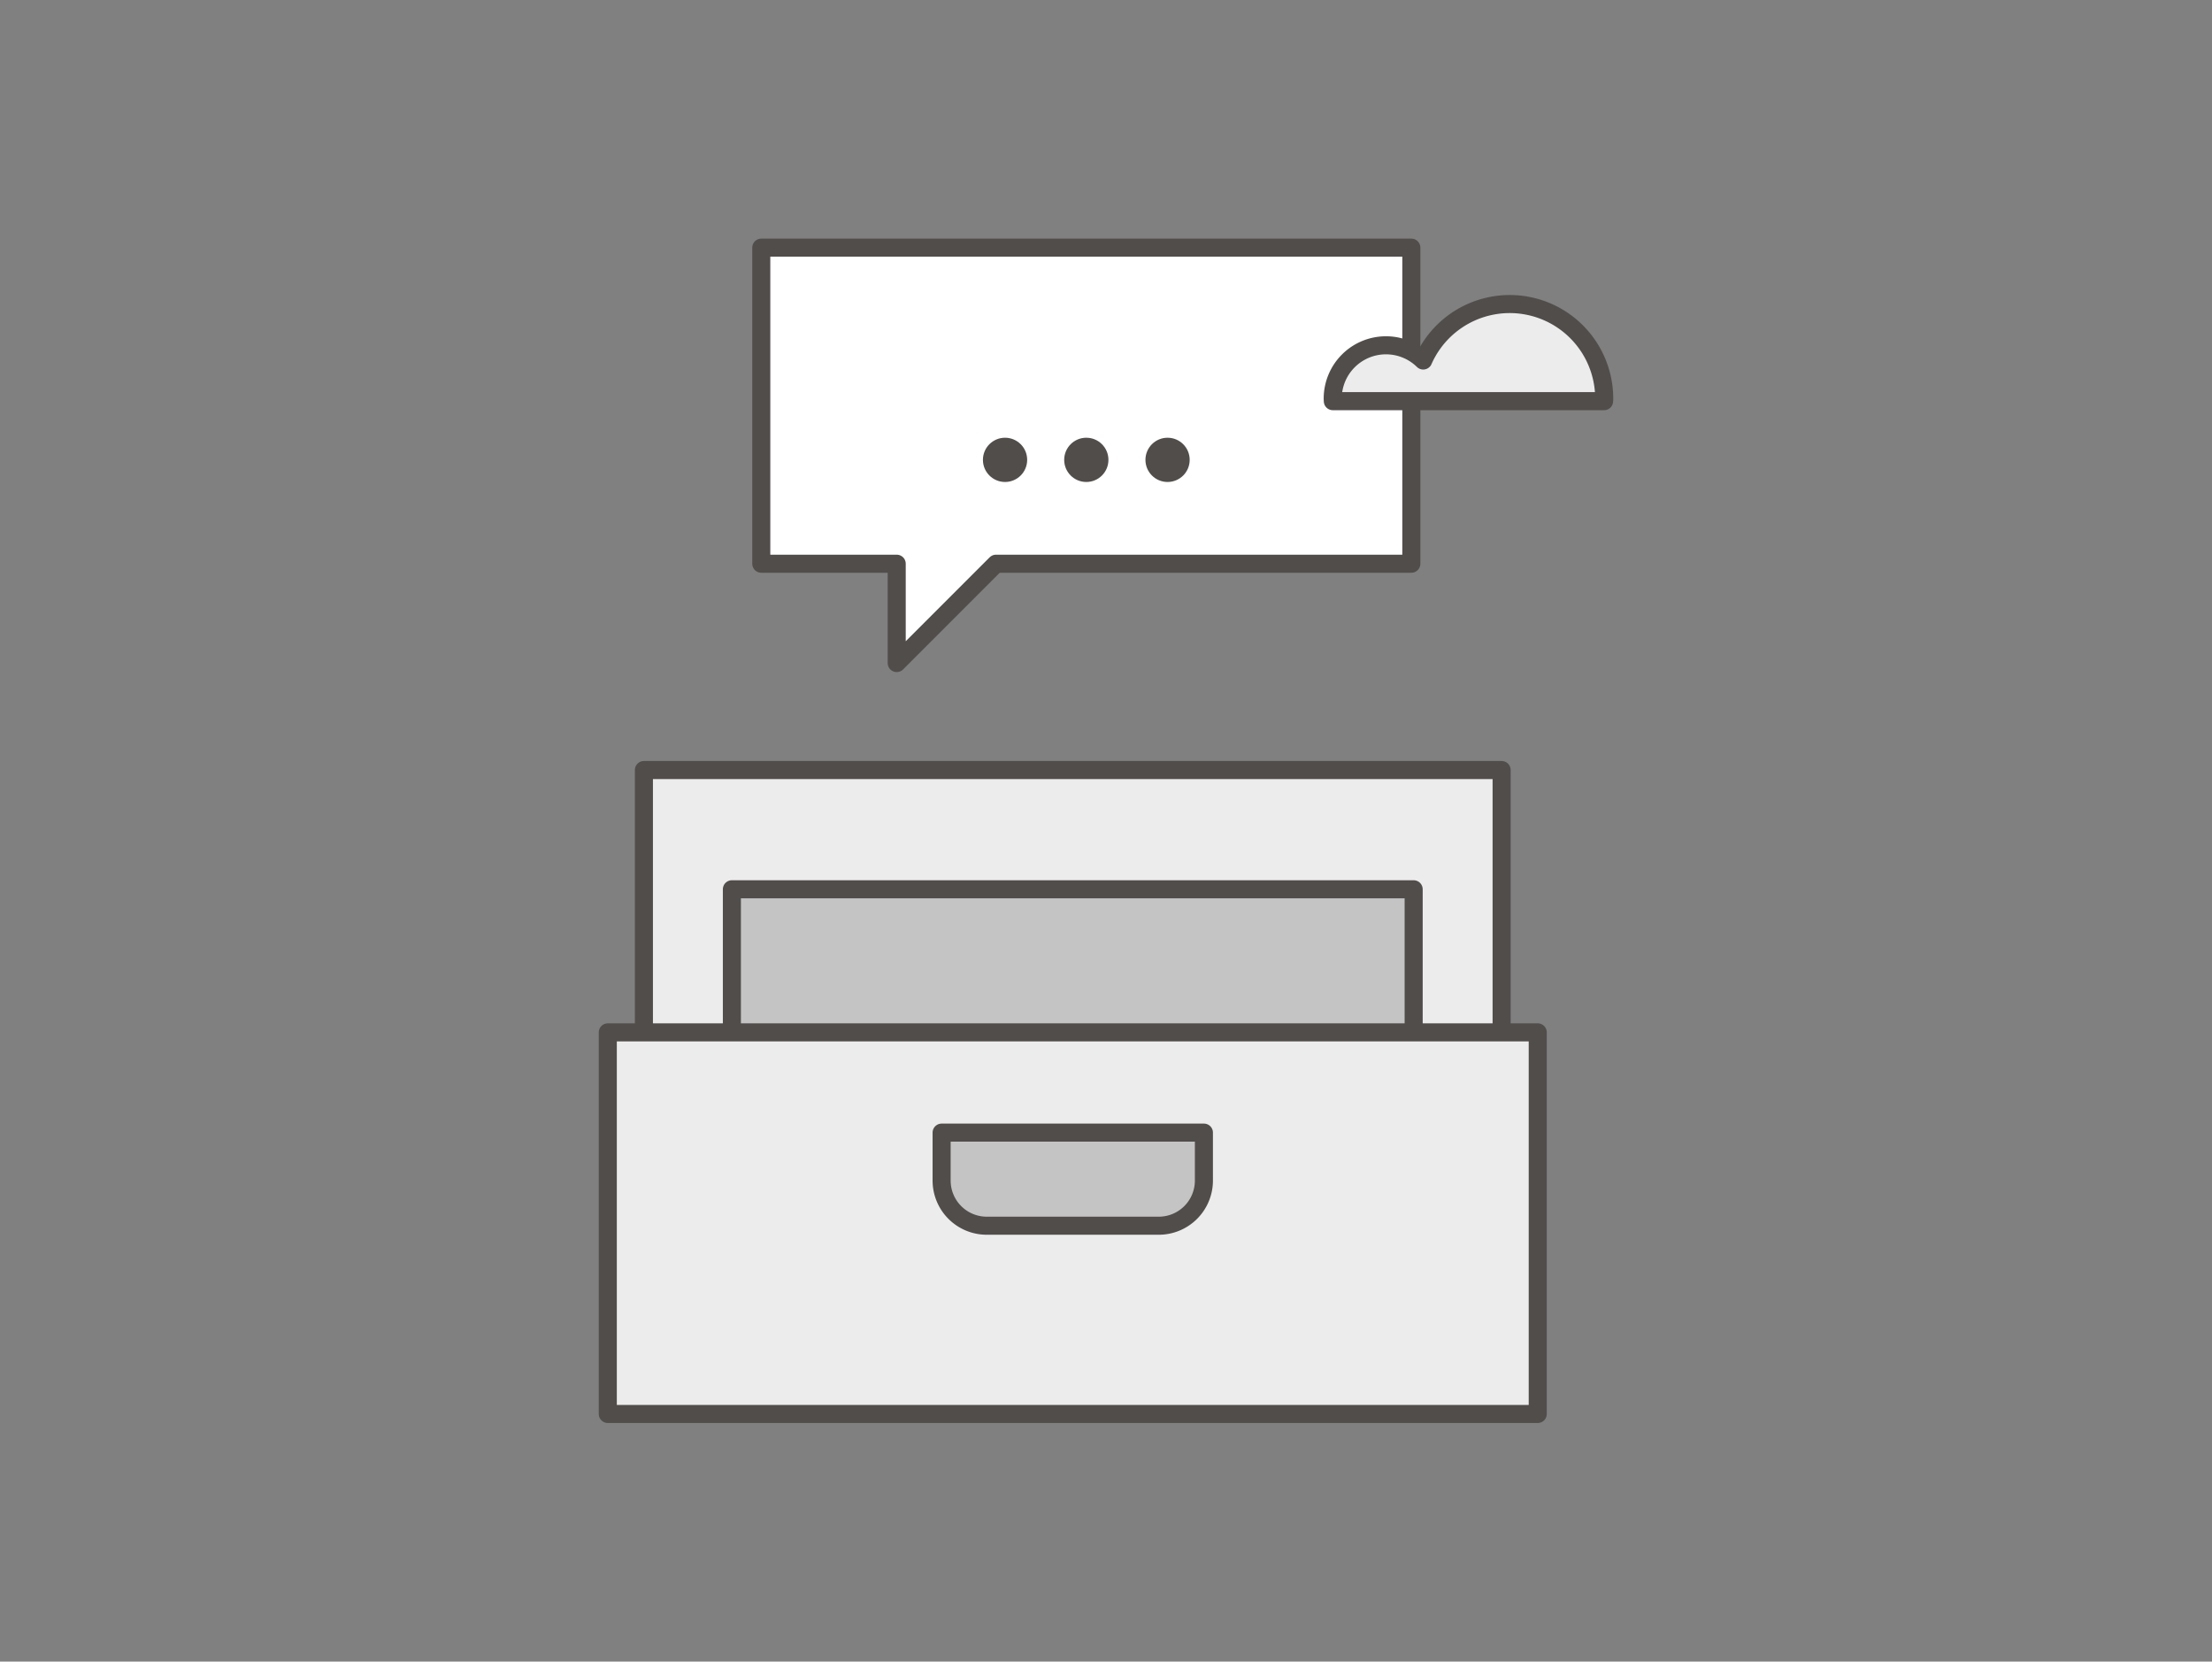
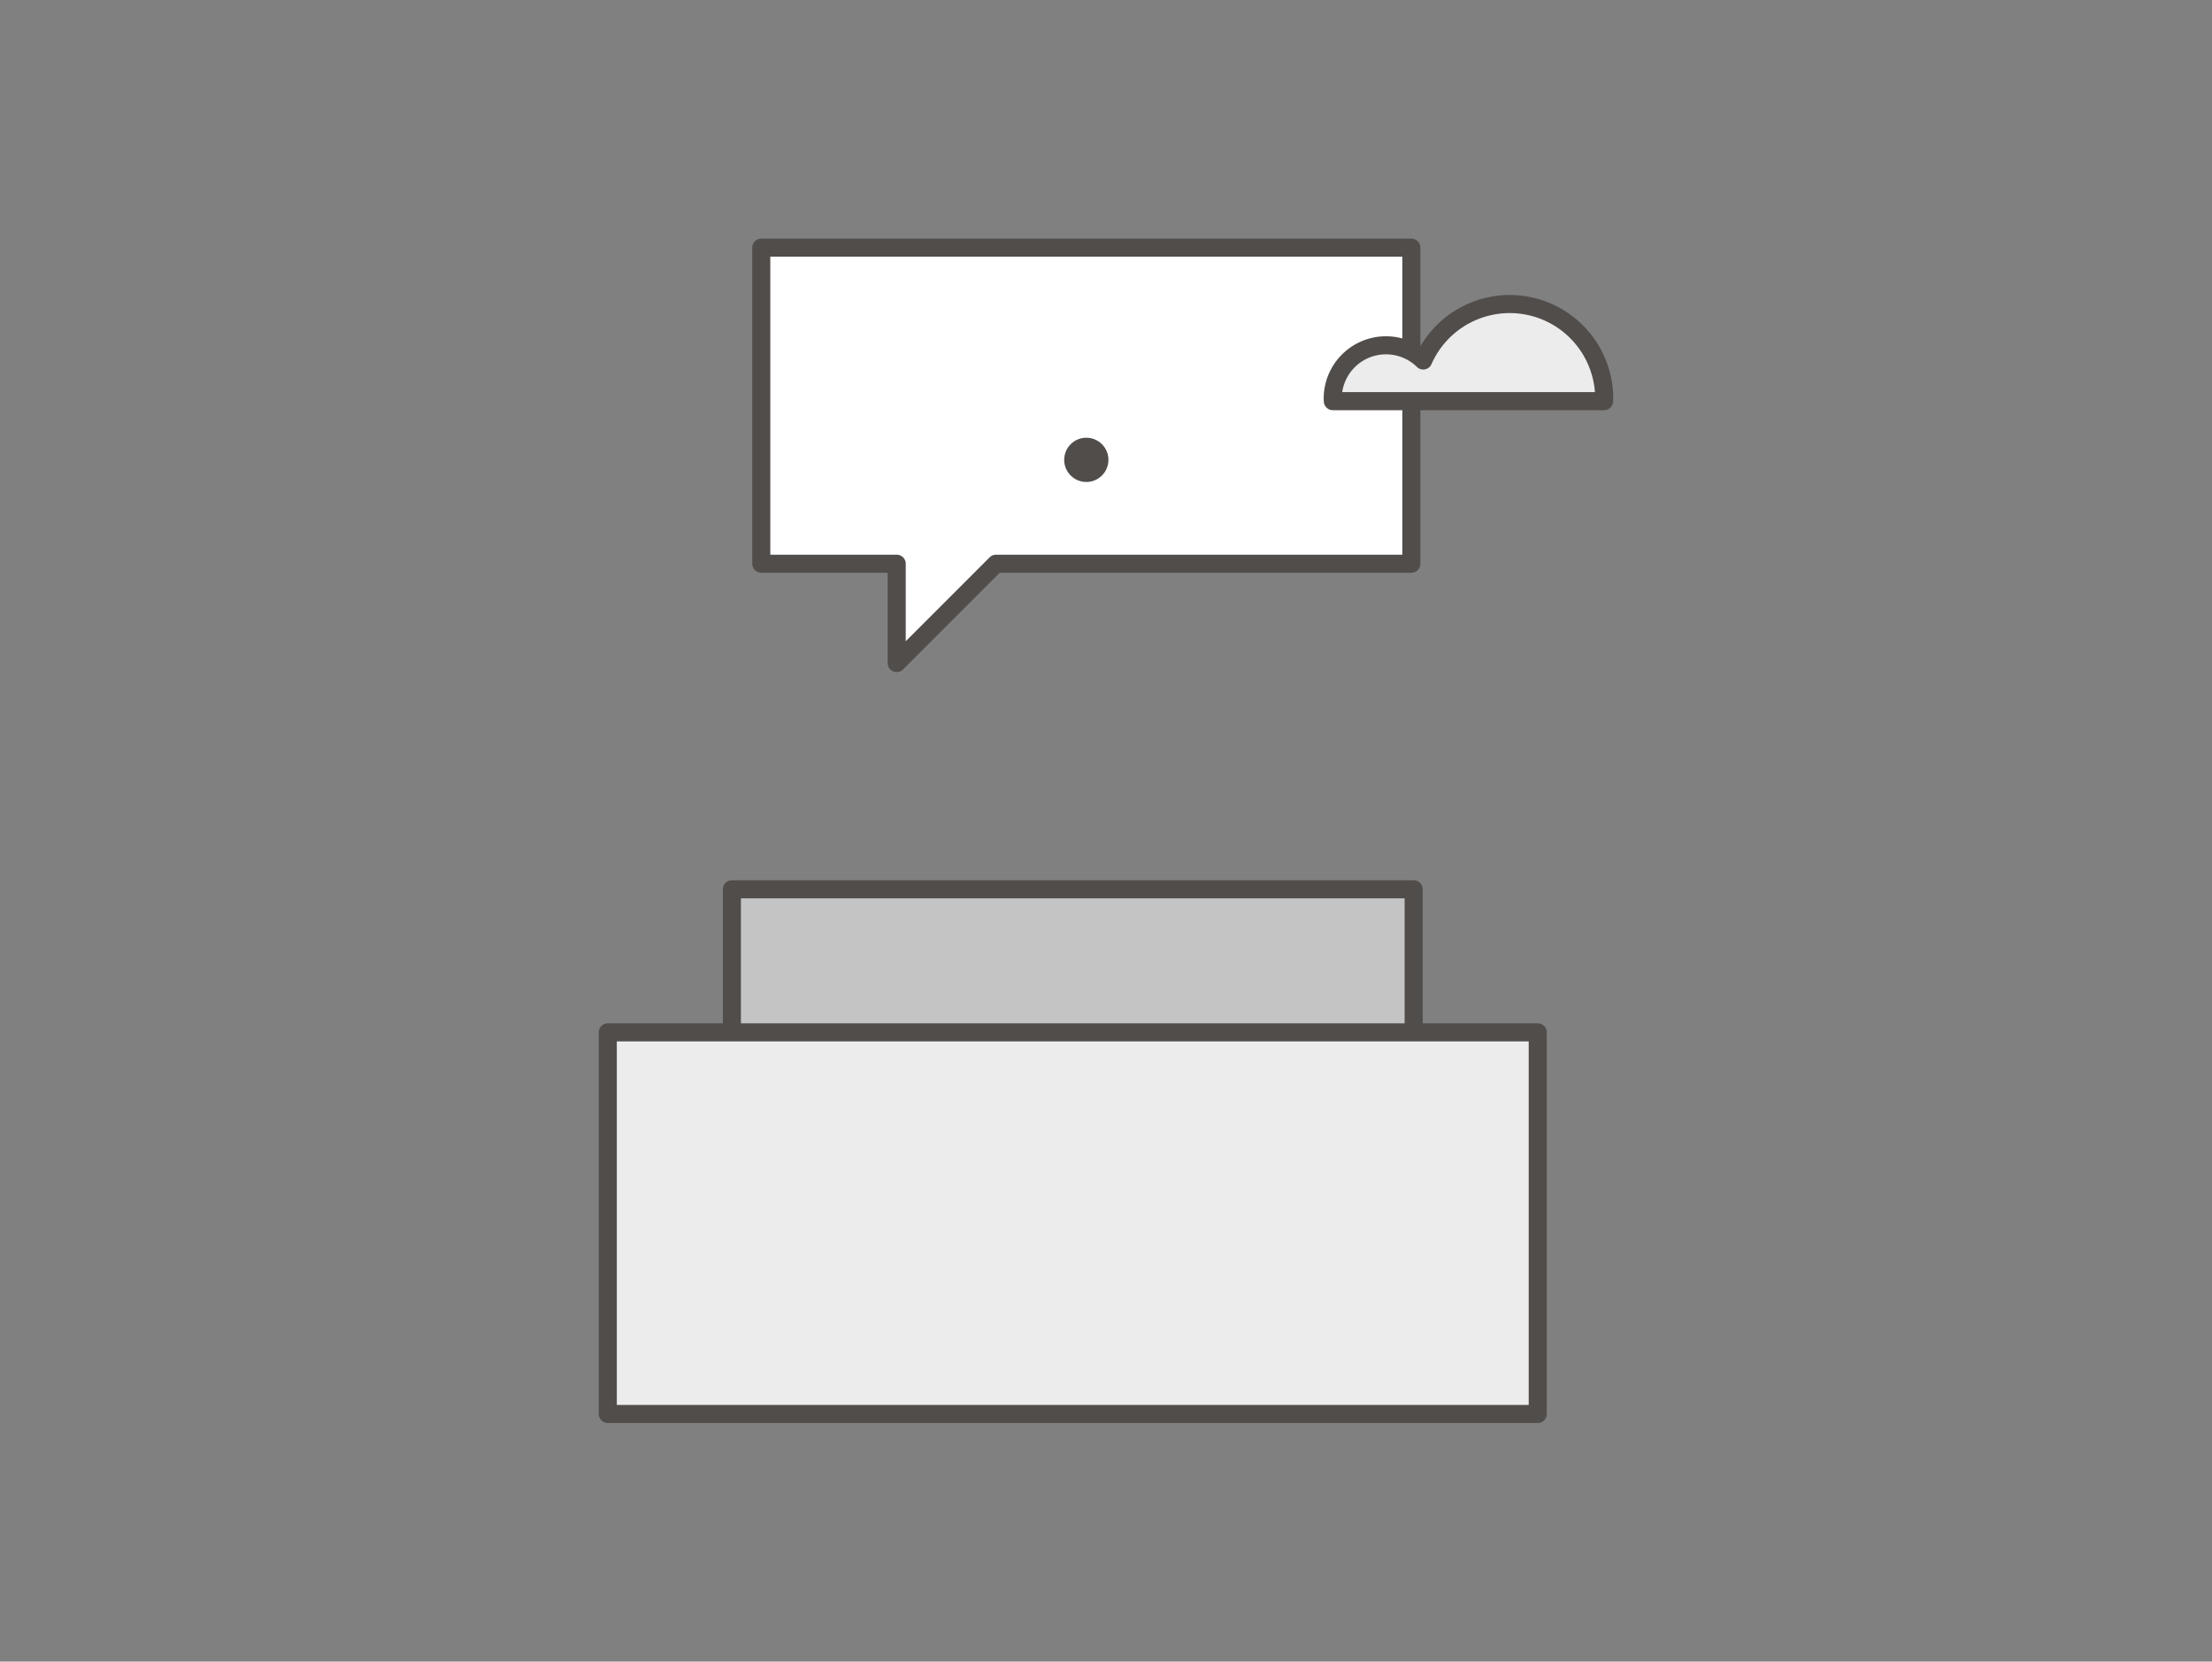
<svg xmlns="http://www.w3.org/2000/svg" width="245" height="184" viewBox="0 0 245 184">
  <rect x="0" y="0" width="245" height="184" fill="#808080" stroke="none" />
  <defs>
    <style>
            .cls-2,.cls-3{fill:#ececec;stroke:#514d4b;stroke-linejoin:round;stroke-width:2px}.cls-3{fill:#c4c4c4}.cls-5{fill:#514d4b}
        </style>
  </defs>
  <g id="Group_4" transform="translate(-115.5 -574.469)">
    <path id="Rectangle_1" fill="none" d="M0 0H245V184H0z" transform="translate(115.5 574.469)" />
    <g id="Group_3">
      <g id="Group_1">
-         <path id="Rectangle_2" d="M0 0H95V34.333H0z" class="cls-2" transform="translate(186.819 659.739)" />
        <path id="Rectangle_3" d="M0 0H75.513V21.128H0z" class="cls-3" transform="translate(196.563 672.944)" />
        <path id="Rectangle_4" d="M0 0H103V42.256H0z" class="cls-2" transform="translate(182.819 688.79)" />
-         <path id="Rectangle_5" d="M0 0h29.051v5.308a5 5 0 0 1-5 5H5a5 5 0 0 1-5-5V0z" class="cls-3" transform="translate(219.793 699.892)" />
      </g>
      <path id="Path_1" fill="#fff" stroke="#514d4b" stroke-linejoin="round" stroke-width="2px" d="M271.819 601.892h-72v35h15v11l11-11h46z" />
      <g id="Group_2">
-         <circle id="Ellipse_1" cx="2.45" cy="2.45" r="2.45" class="cls-5" transform="translate(224.369 622.942)" />
        <circle id="Ellipse_2" cx="2.45" cy="2.45" r="2.45" class="cls-5" transform="translate(233.369 622.942)" />
-         <circle id="Ellipse_3" cx="2.45" cy="2.45" r="2.45" class="cls-5" transform="translate(242.369 622.942)" />
      </g>
      <path id="Path_2" d="M293.167 618.892c0-.09.014-.178.014-.268a10.466 10.466 0 0 0-20.045-4.236 5.9 5.9 0 0 0-10.025 4.236c0 .09.009.179.013.268z" class="cls-2" />
    </g>
  </g>
</svg>